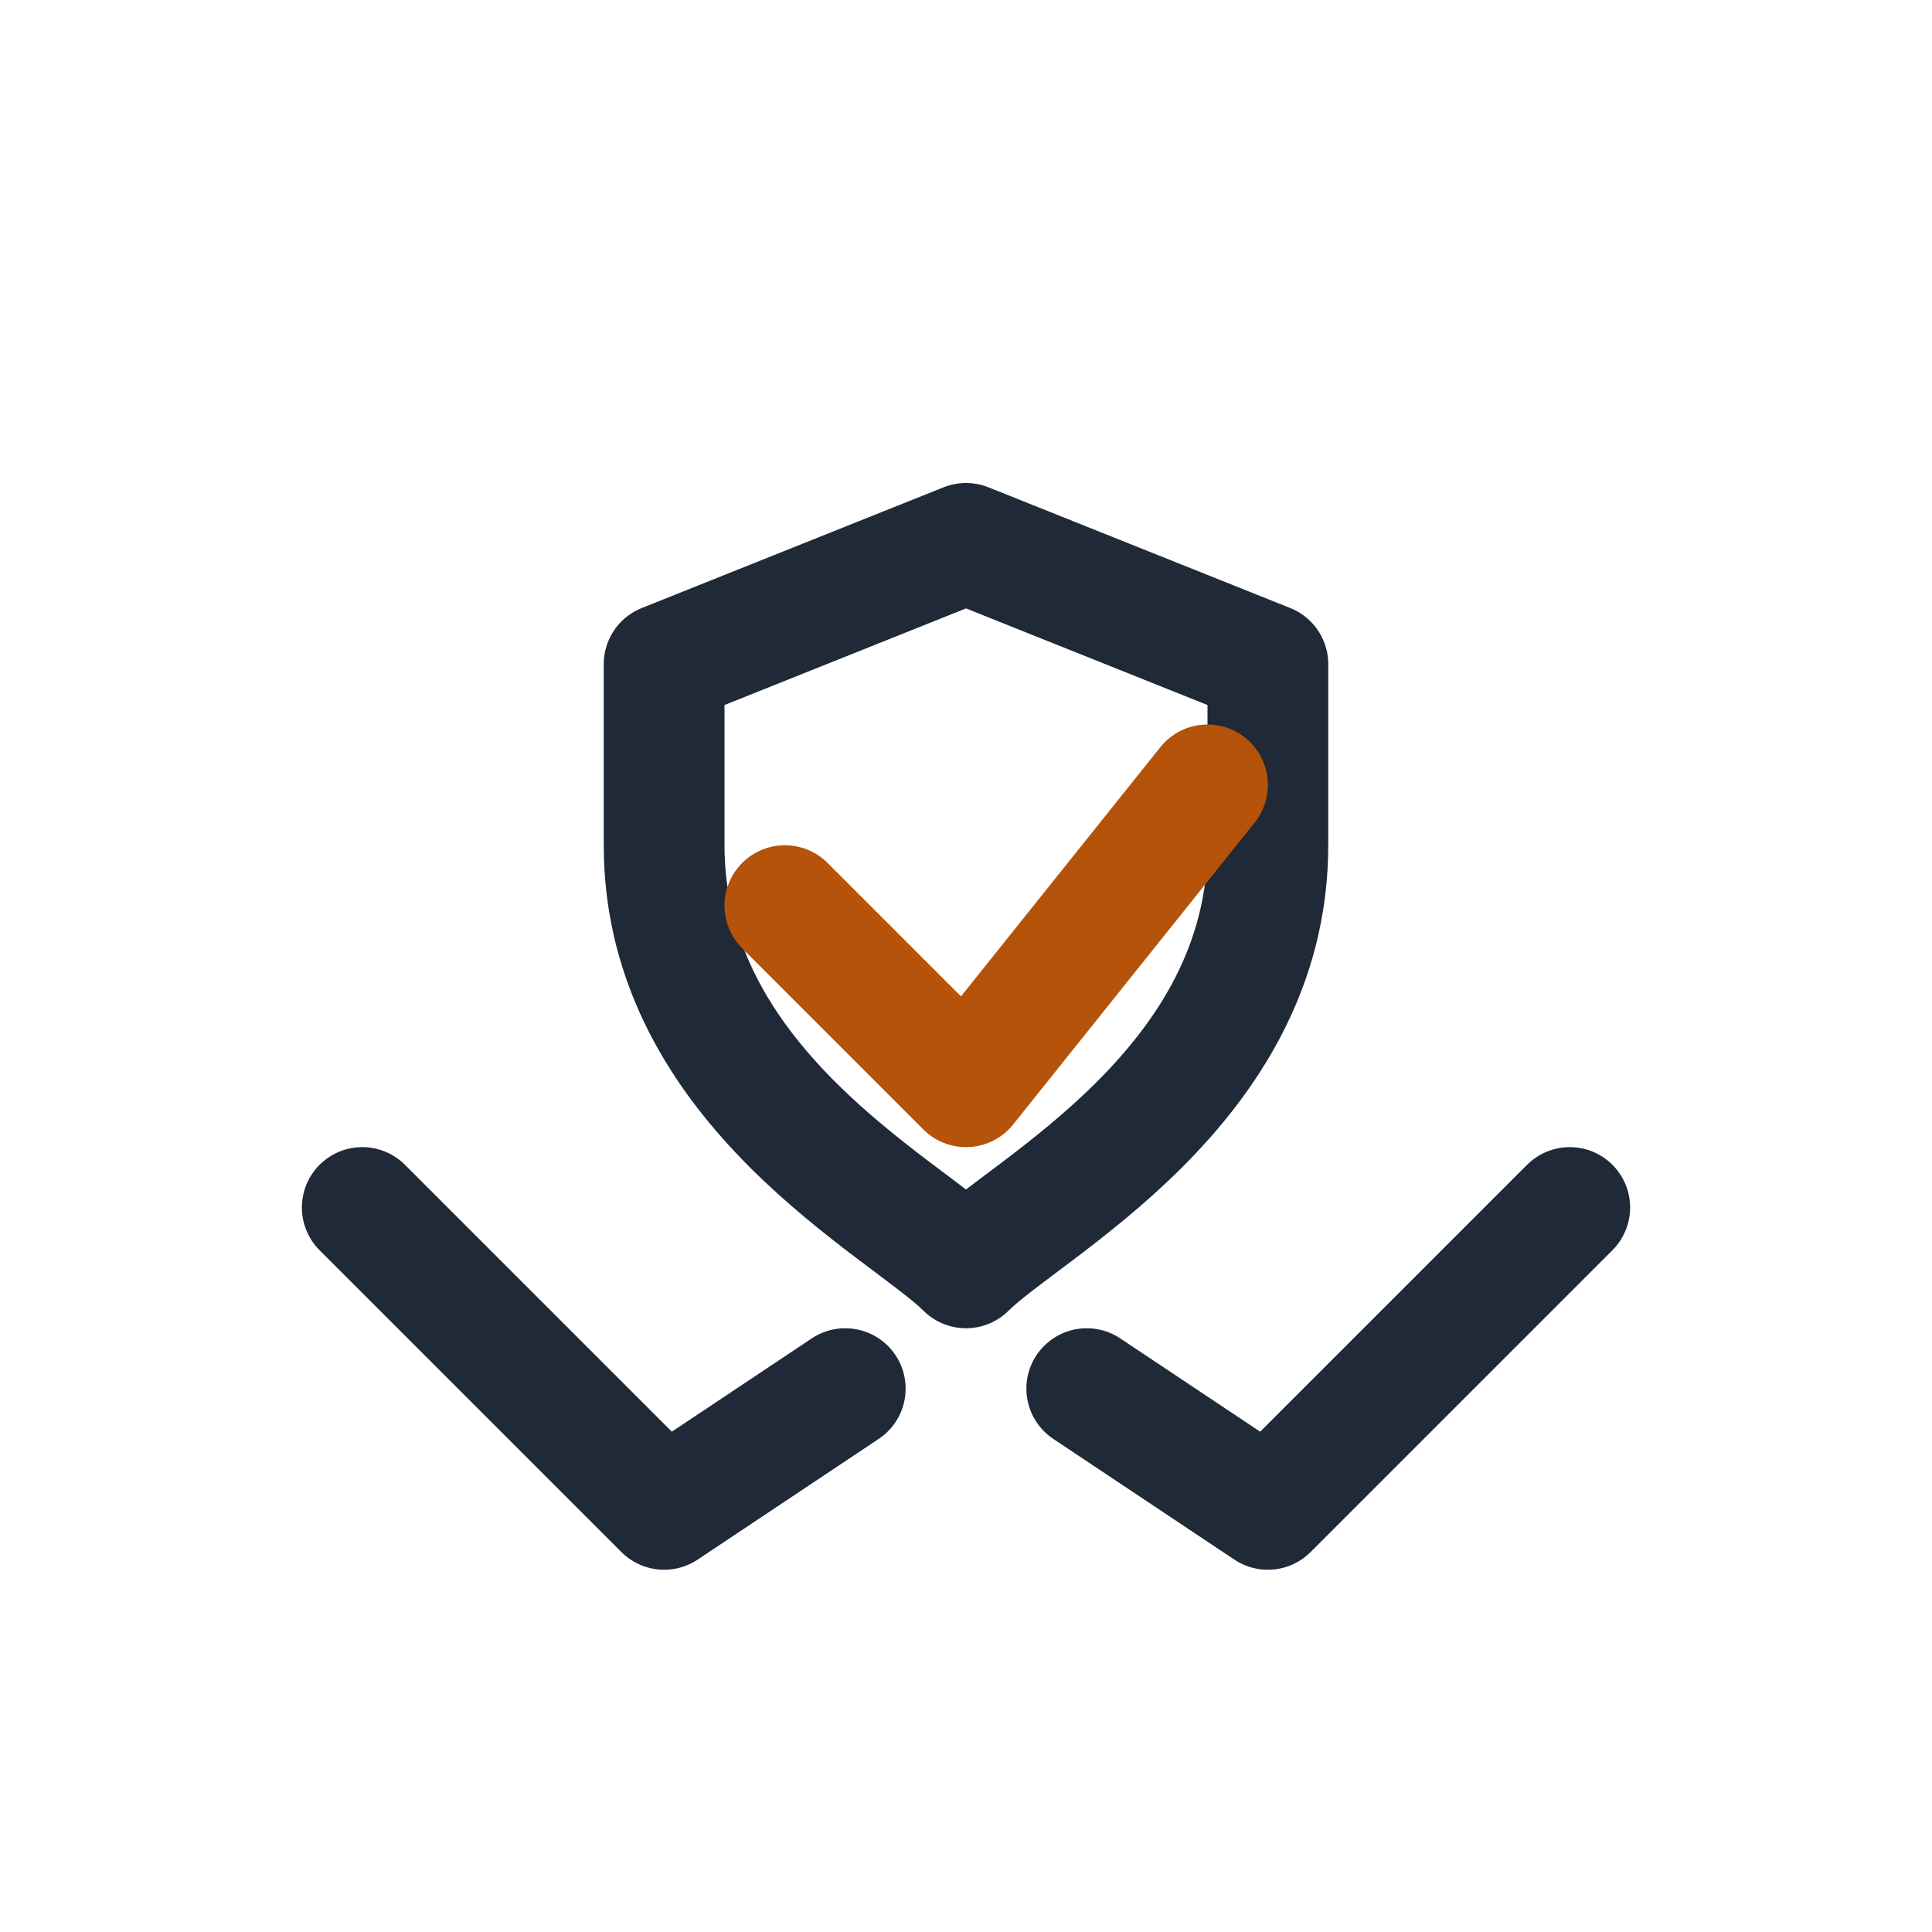
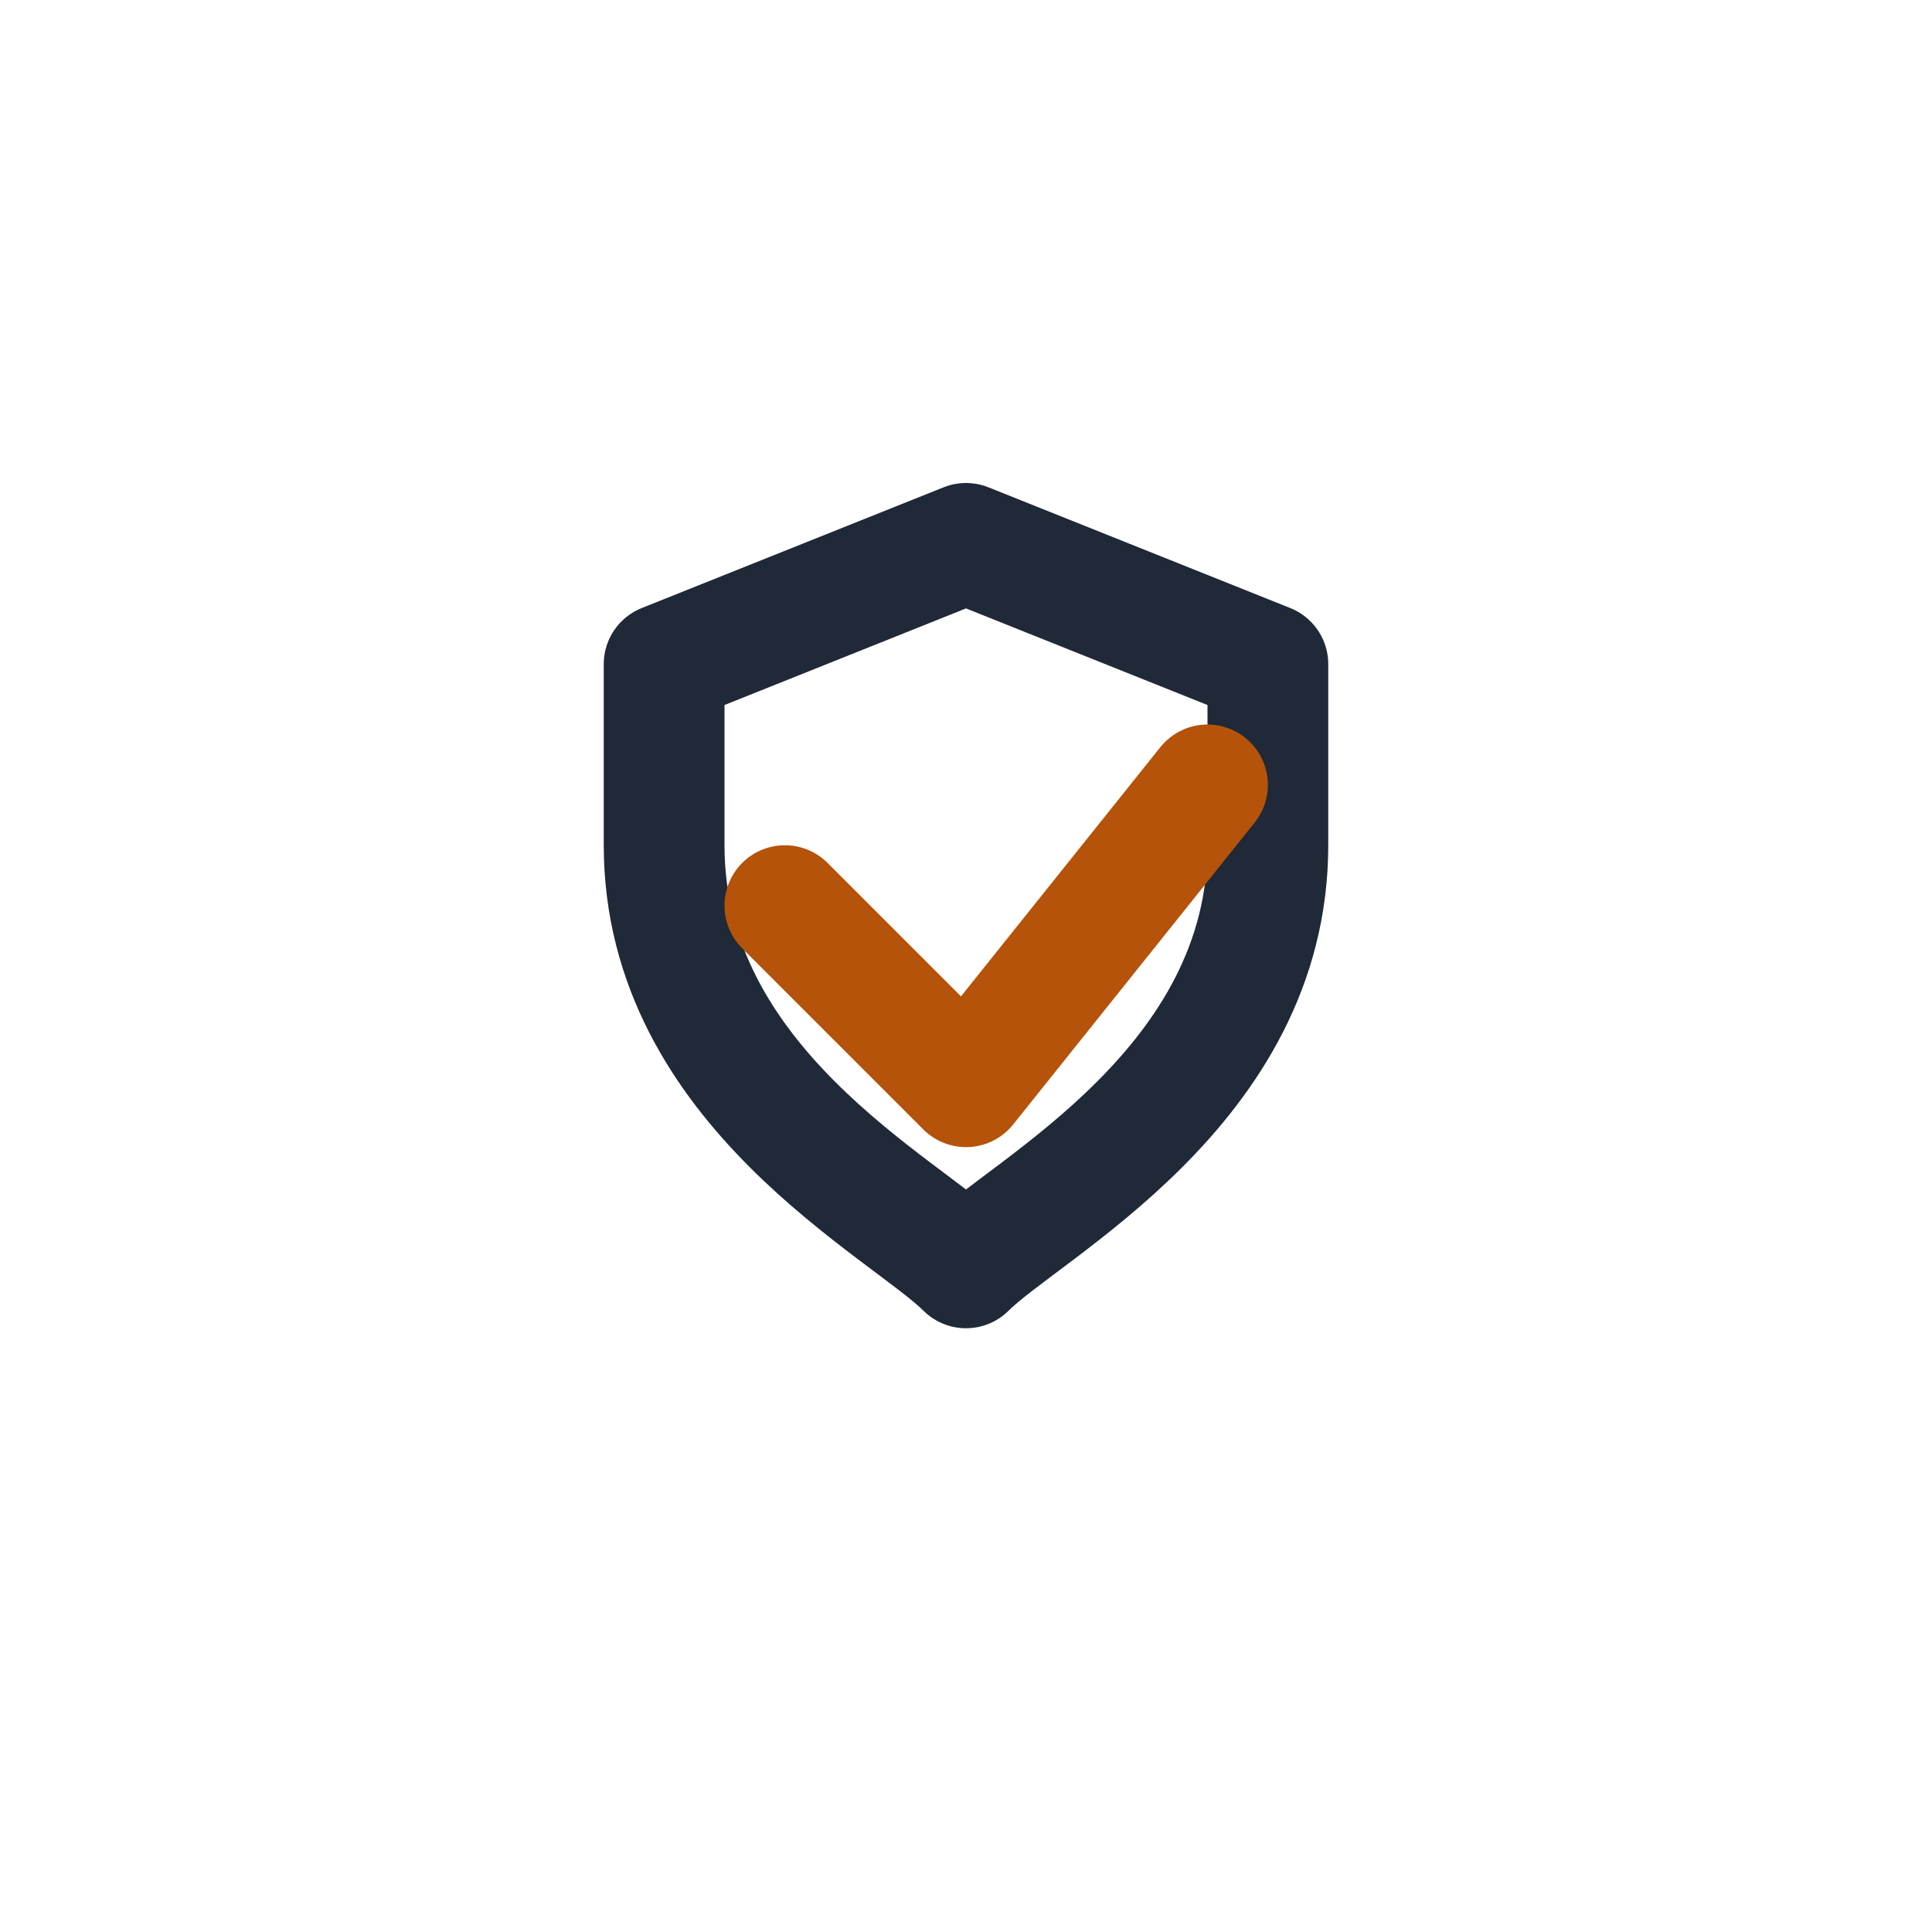
<svg xmlns="http://www.w3.org/2000/svg" width="32" height="32" viewBox="0 0 32 32" stroke="#1F2937" fill="none" stroke-width="2" stroke-linecap="round" stroke-linejoin="round">
-   <path d="M6 20l5 5 3-2M26 20l-5 5-3-2" />
  <path d="M16 9l5 2v3c0 4-4 6-5 7-1-1-5-3-5-7v-3l5-2z" />
  <path stroke="#B45309" d="M13 15l3 3 4-5" />
</svg>